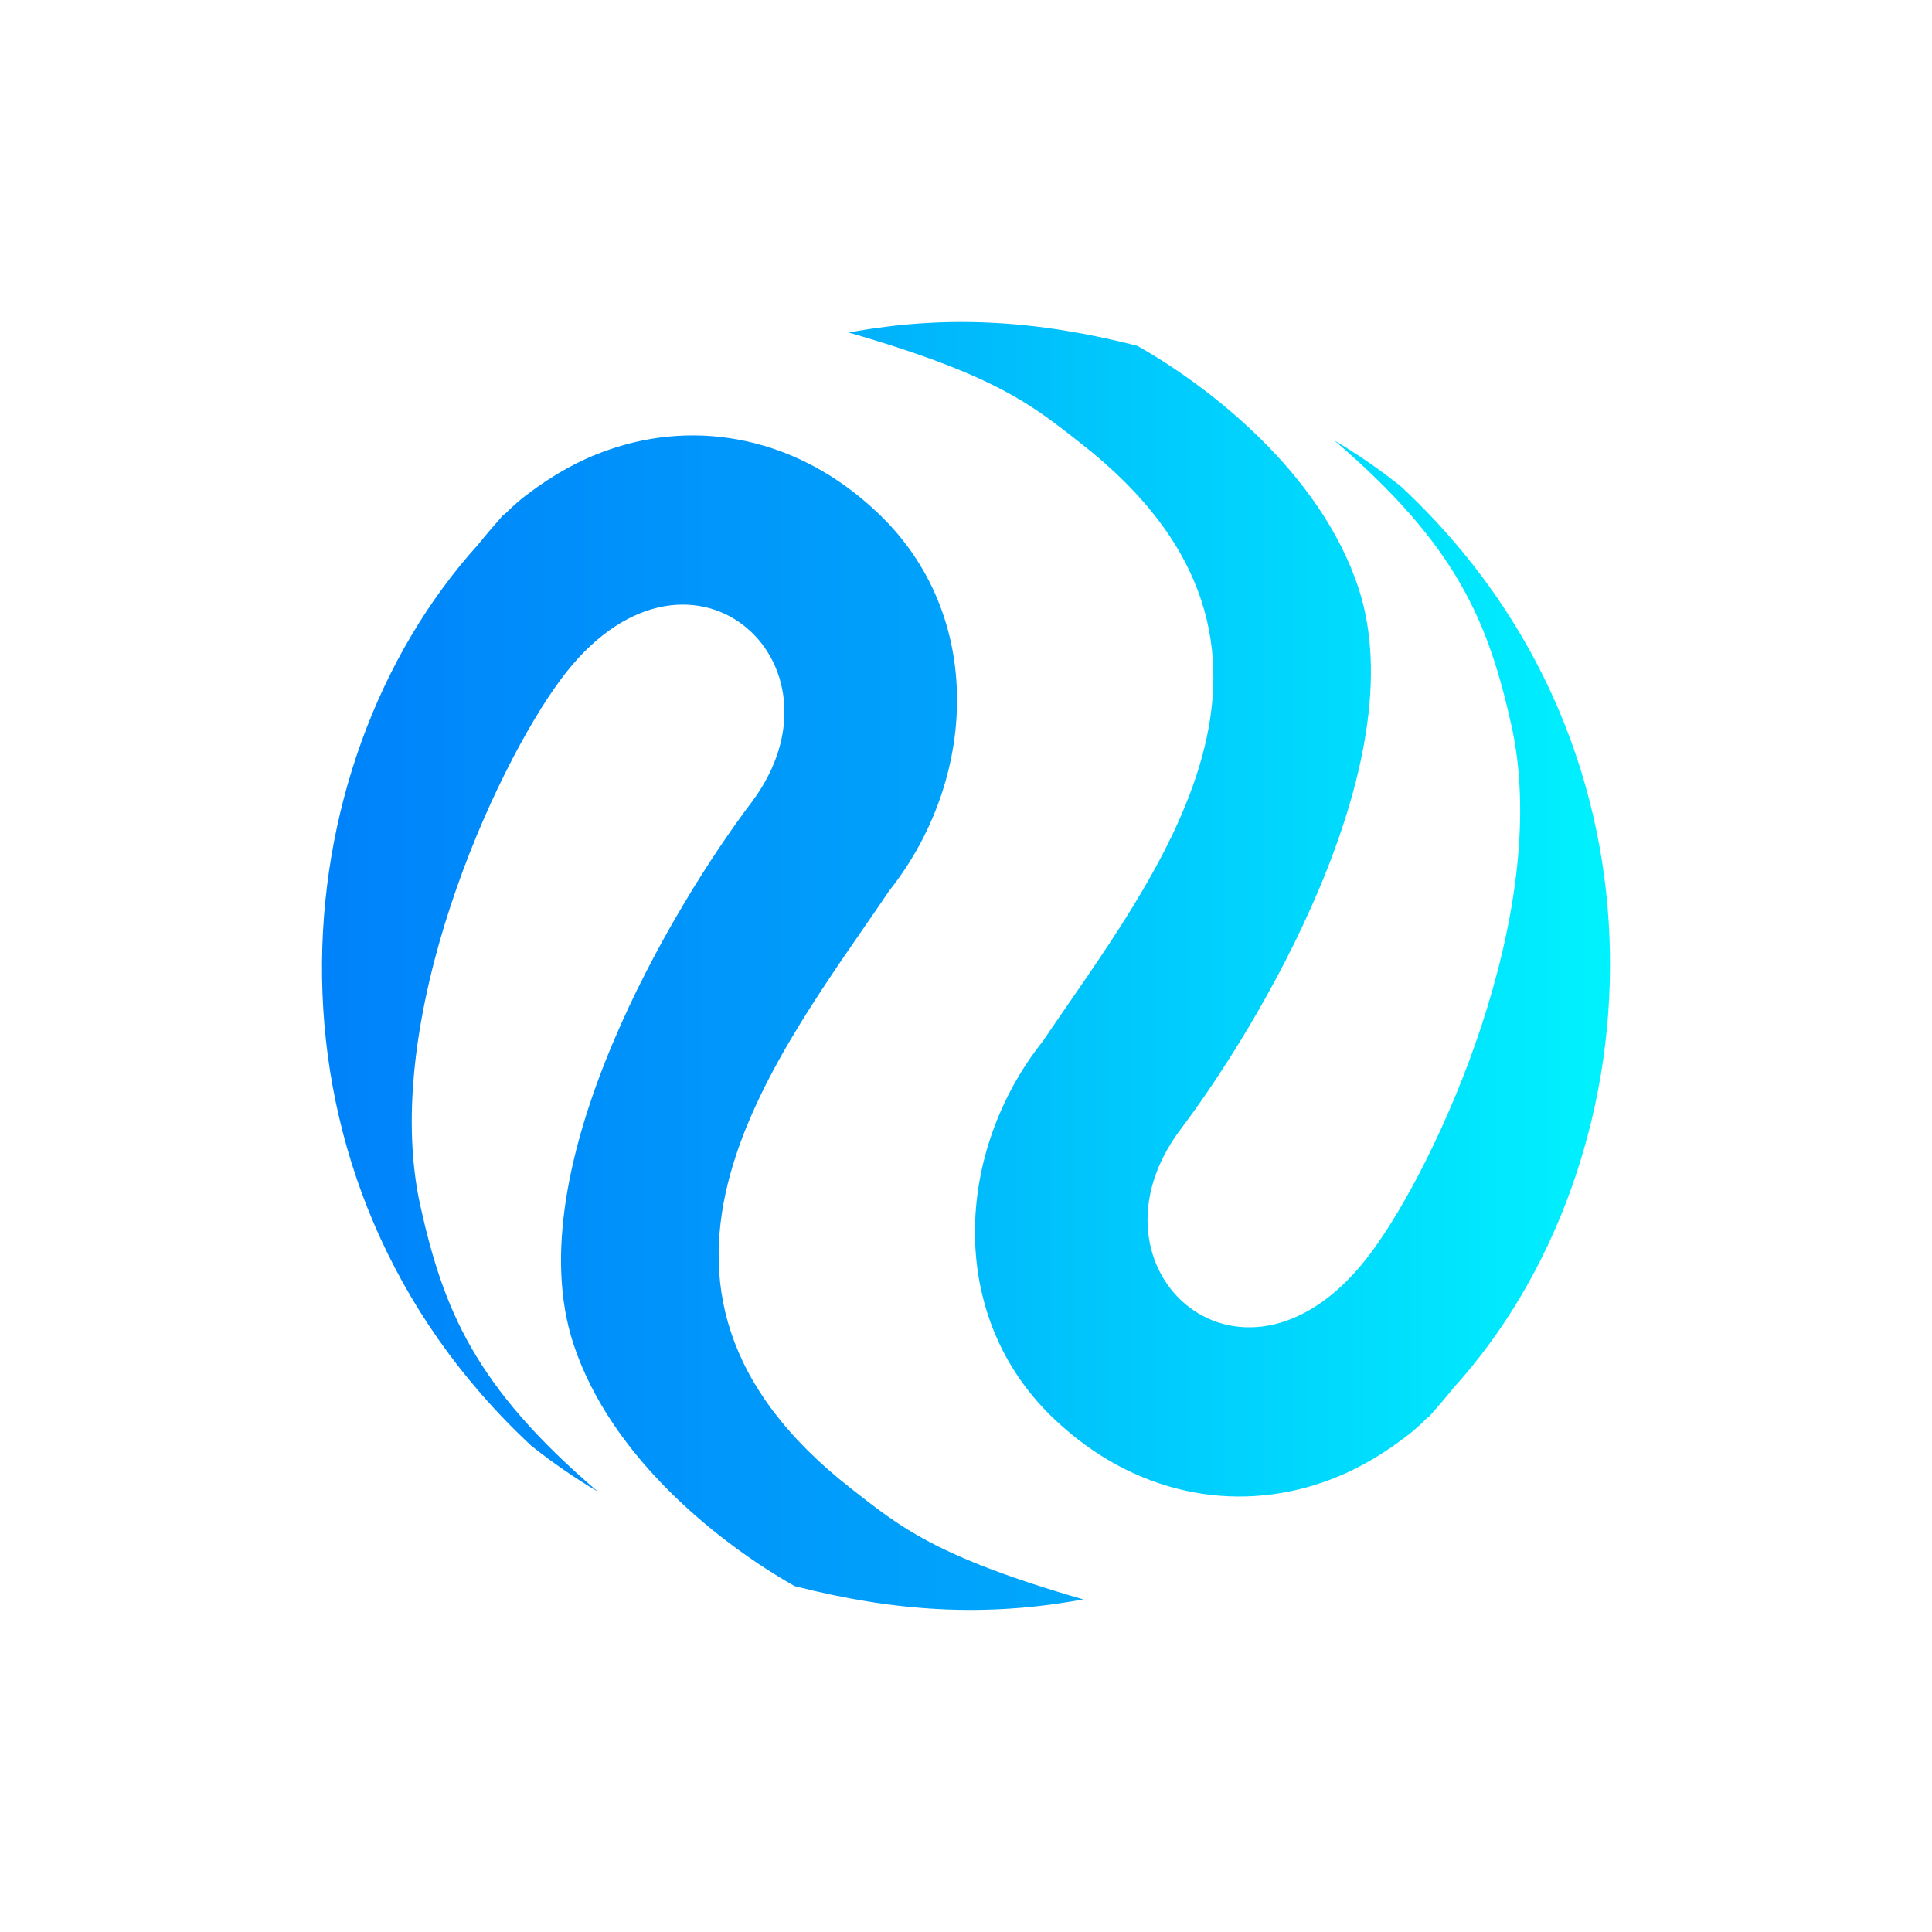
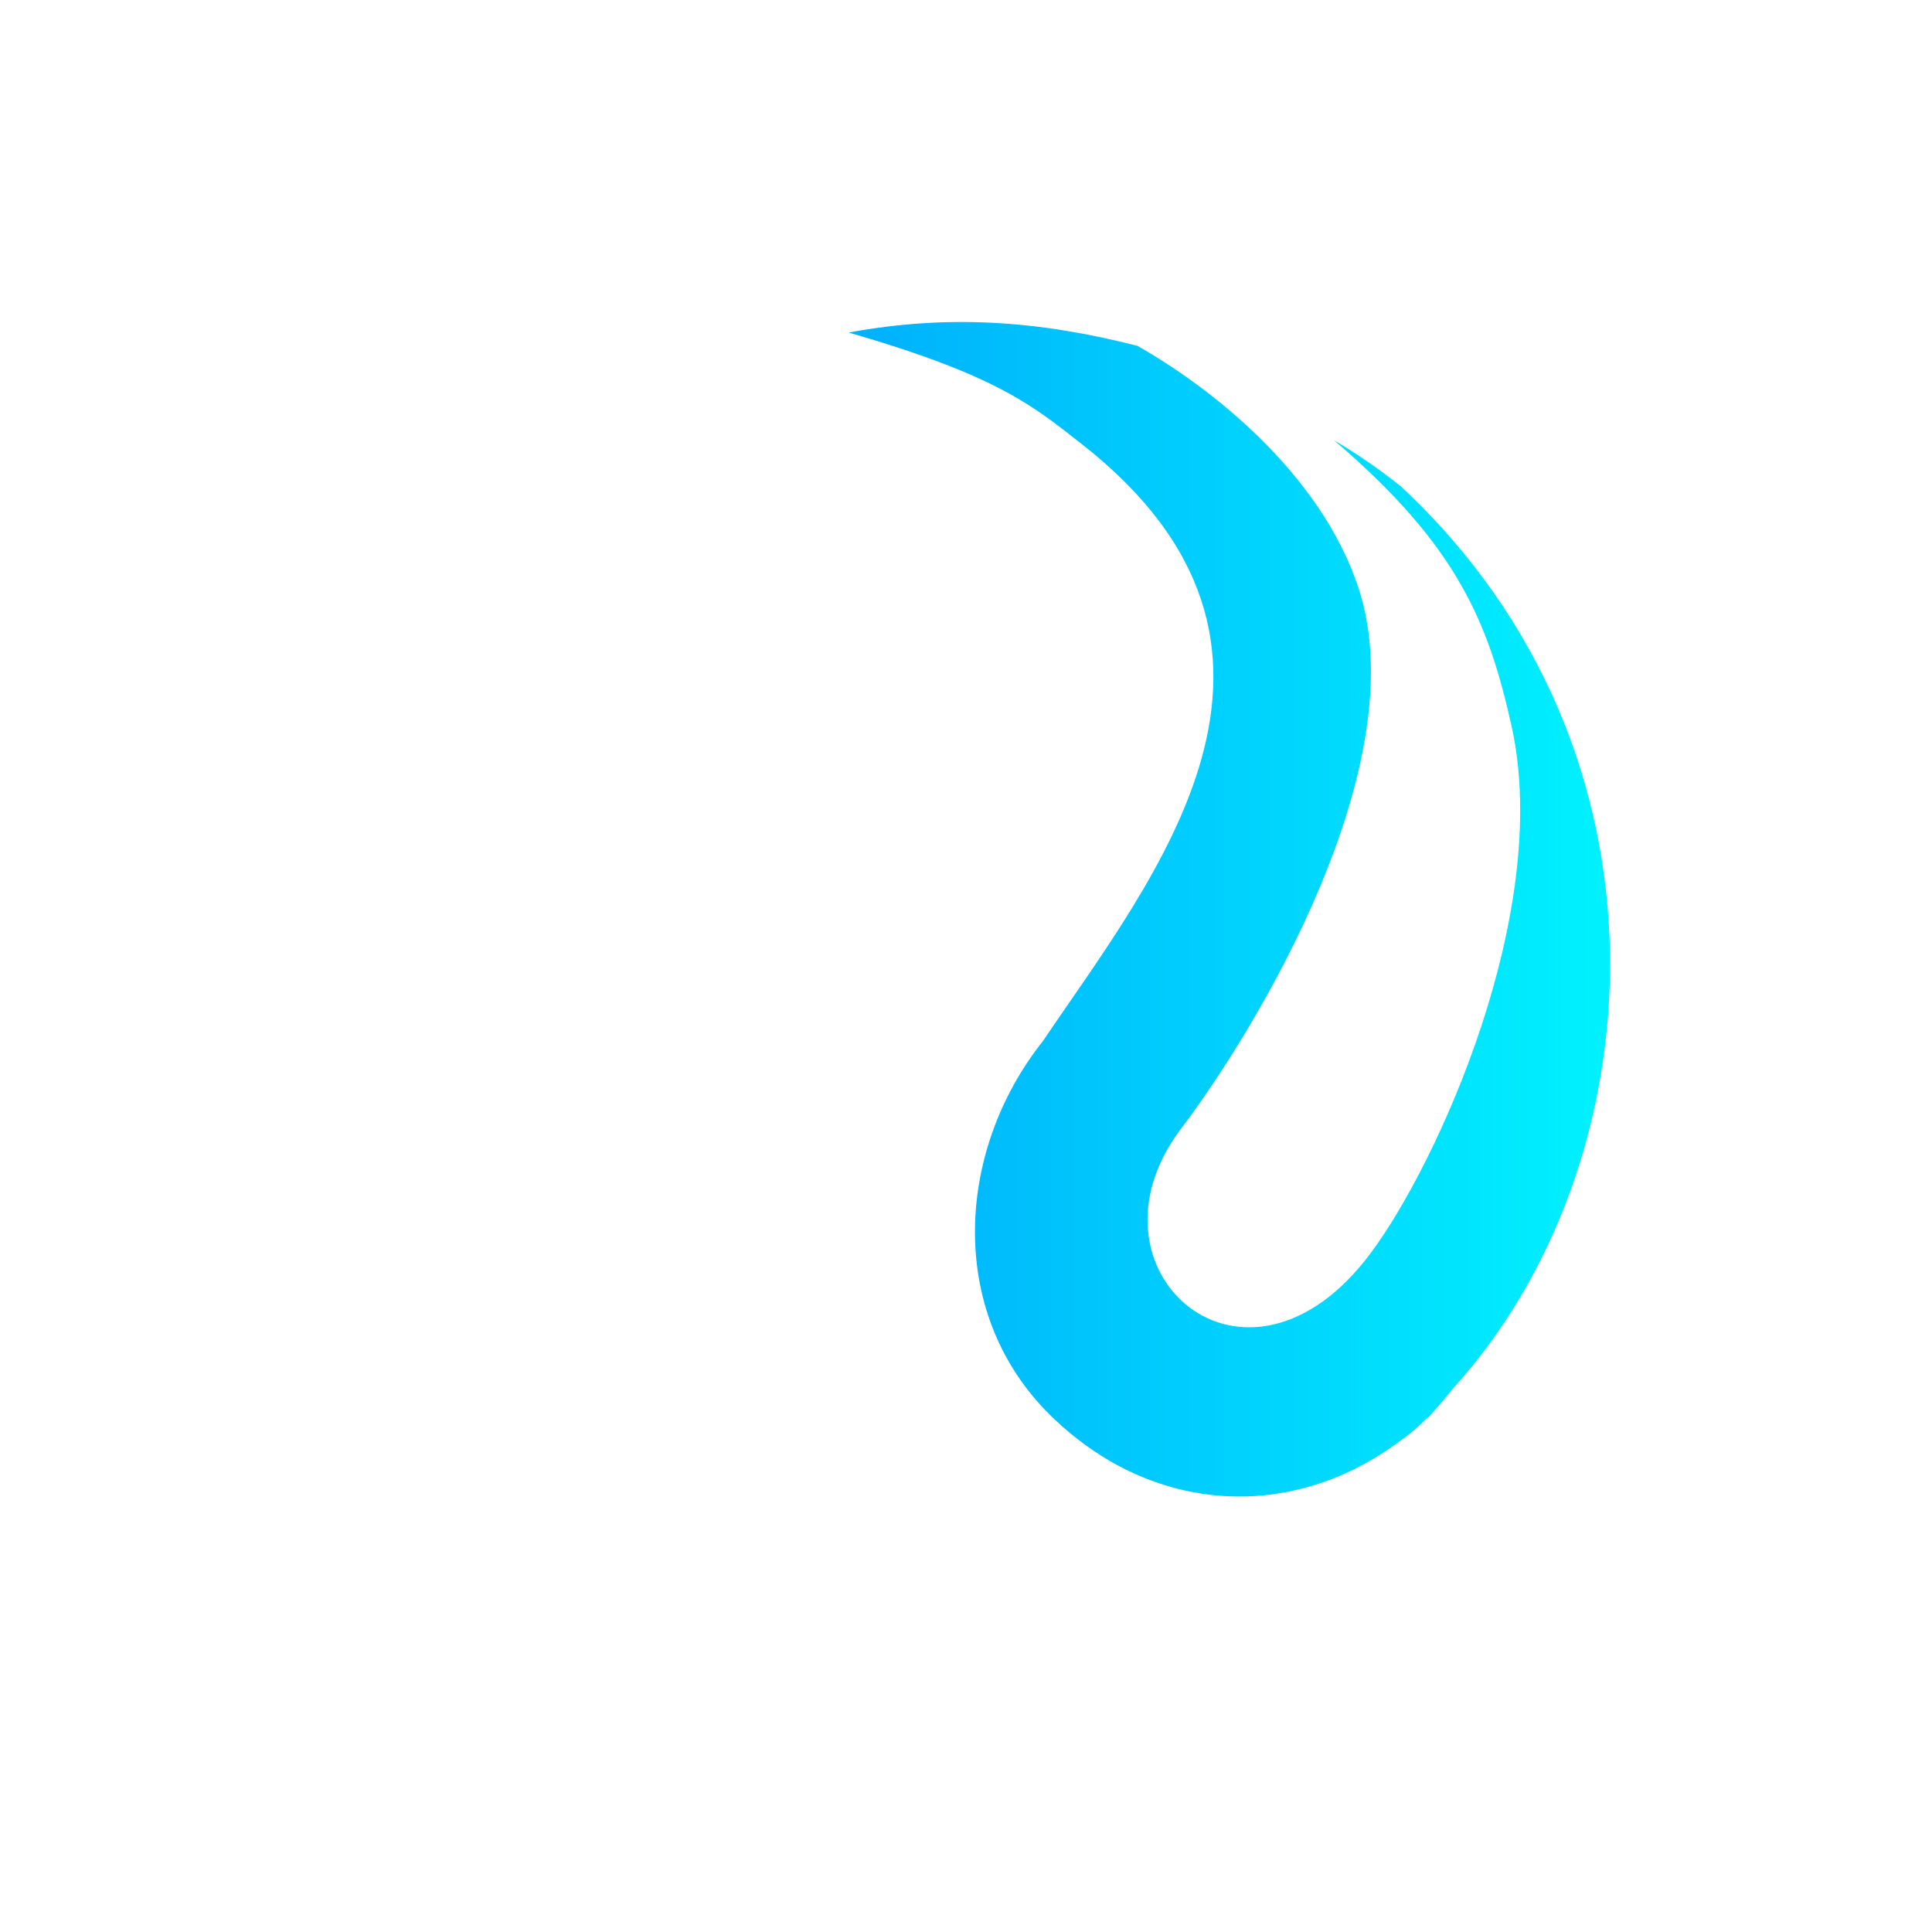
<svg xmlns="http://www.w3.org/2000/svg" viewBox="0 0 24 24">
-   <path d="M5.94,6.764C6.039,6.64 6.145,6.519 6.25,6.399C6.255,6.393 6.265,6.392 6.27,6.386C6.28,6.374 6.295,6.367 6.305,6.355L6.315,6.343C6.388,6.275 6.467,6.201 6.556,6.137C6.875,5.895 7.205,5.711 7.554,5.59C8.672,5.197 9.917,5.439 10.893,6.361C12.256,7.639 12.134,9.696 11.047,11.064C9.671,13.103 7.309,15.948 10.58,18.497C11.169,18.955 11.604,19.333 13.457,19.868C12.244,20.092 11.122,20.023 9.871,19.703C8.987,19.204 7.596,18.136 7.122,16.691C6.407,14.501 8.381,11.228 9.335,9.968C10.646,8.223 8.525,6.334 6.964,8.443C6.148,9.542 4.722,12.652 5.217,14.958C5.507,16.266 5.893,17.22 7.426,18.529C7.143,18.362 6.866,18.171 6.598,17.958C3.038,14.641 3.452,9.513 5.94,6.764Z" style="fill:url(#_Linear1);" />
  <path d="M18.061,17.235C17.961,17.36 17.856,17.48 17.751,17.6C17.746,17.606 17.735,17.607 17.73,17.613C17.721,17.625 17.705,17.632 17.696,17.644L17.686,17.656C17.613,17.725 17.534,17.798 17.444,17.862C17.126,18.104 16.794,18.288 16.446,18.409C15.328,18.802 14.084,18.56 13.107,17.638C11.744,16.36 11.866,14.303 12.954,12.935C14.329,10.896 16.692,8.051 13.42,5.502C12.832,5.044 12.395,4.666 10.543,4.131C11.755,3.907 12.877,3.976 14.128,4.296C15.012,4.795 16.403,5.865 16.877,7.308C17.593,9.498 15.618,12.771 14.664,14.031C13.354,15.776 15.475,17.665 17.035,15.556C17.851,14.457 19.278,11.347 18.782,9.041C18.493,7.733 18.106,6.779 16.573,5.47C16.857,5.637 17.133,5.828 17.401,6.041C20.962,9.357 20.549,14.486 18.061,17.235Z" style="fill:url(#_Linear2);" />
  <defs>
    <linearGradient id="_Linear1" x1="0" y1="0" x2="1" y2="0" gradientUnits="userSpaceOnUse" gradientTransform="matrix(27.072,0,0,27.072,4,11.999)">
      <stop offset="0" style="stop-color:rgb(0,130,250);stop-opacity:1" />
      <stop offset="1" style="stop-color:rgb(0,242,254);stop-opacity:1" />
    </linearGradient>
    <linearGradient id="_Linear2" x1="0" y1="0" x2="1" y2="0" gradientUnits="userSpaceOnUse" gradientTransform="matrix(16.001,0,0,16.001,4,11.295)">
      <stop offset="0" style="stop-color:rgb(0,130,250);stop-opacity:1" />
      <stop offset="1" style="stop-color:rgb(0,242,254);stop-opacity:1" />
    </linearGradient>
  </defs>
</svg>